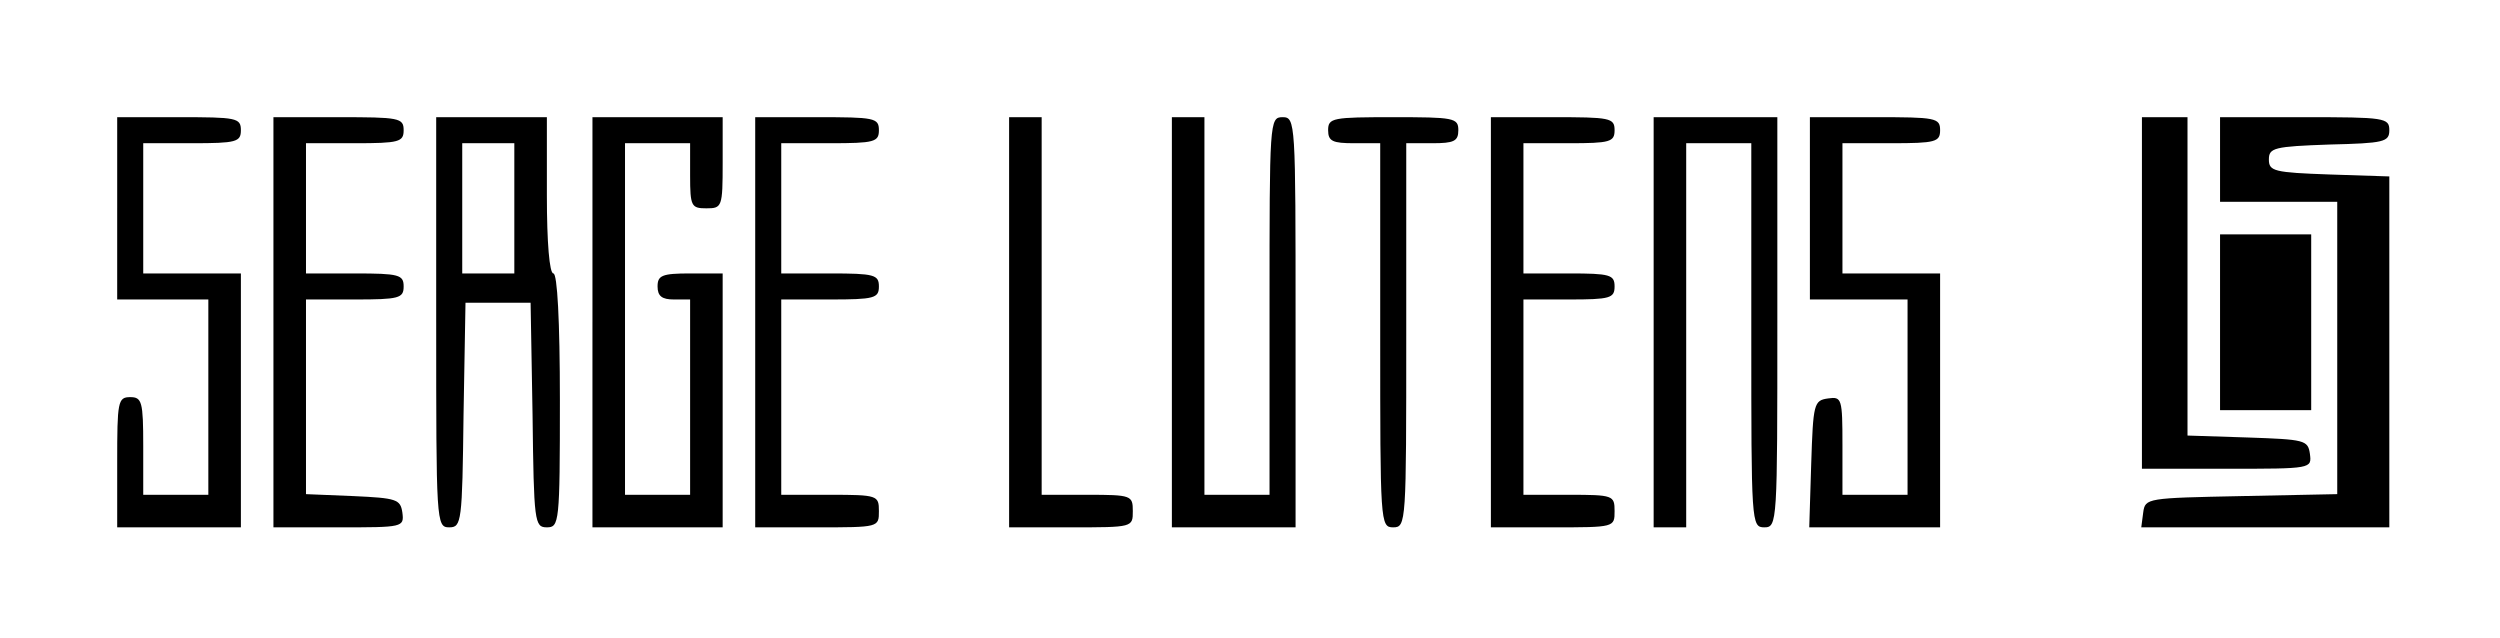
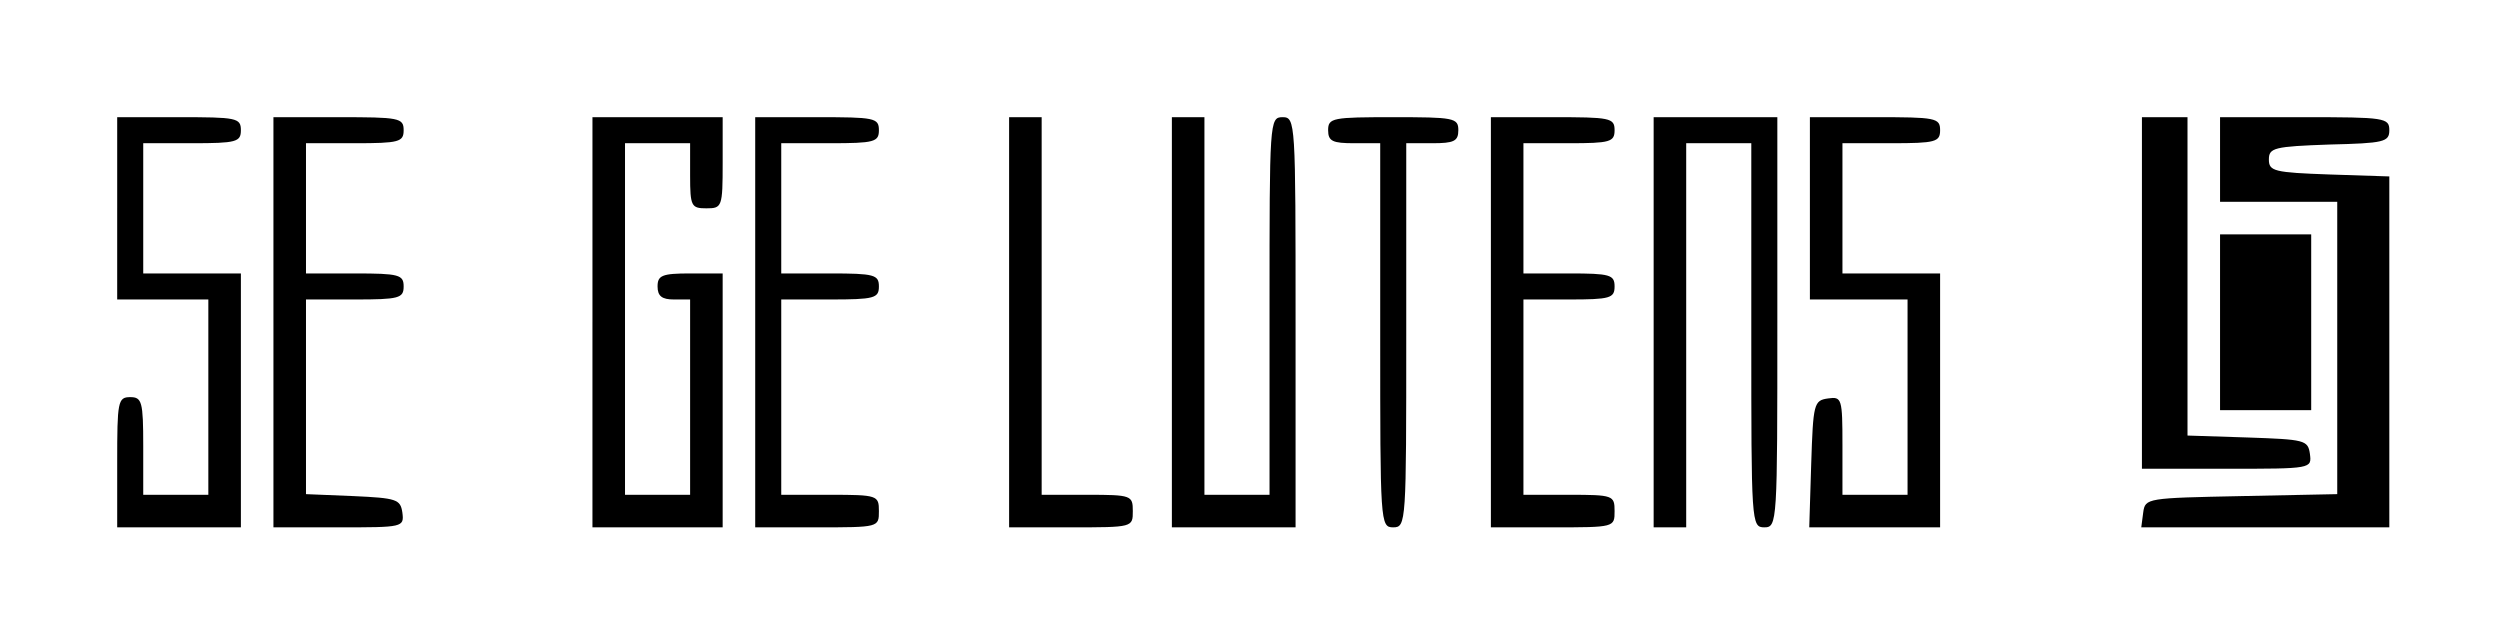
<svg xmlns="http://www.w3.org/2000/svg" preserveAspectRatio="xMidYMid meet" viewBox="0 0 384 98" height="98pt" width="384pt" version="1.0">
  <g stroke="none" fill="#000000" transform="translate(0,98) scale(0.1,-0.1)">
    <path d="M180 660 l0 -140 70 0 70 0 0 -150 0 -150 -50 0 -50 0 0 75 c0 68 -2 75 -20 75 -19 0 -20 -7 -20 -100 l0 -100 95 0 95 0 0 195 0 195 -75 0 -75 0 0 100 0 100 75 0 c68 0 75 2 75 20 0 19 -7 20 -95 20 l-95 0 0 -140z" />
    <path d="M420 485 l0 -315 101 0 c98 0 100 0 97 23 -3 20 -9 22 -75 25 l-73 3 0 149 0 150 75 0 c68 0 75 2 75 20 0 18 -7 20 -75 20 l-75 0 0 100 0 100 75 0 c68 0 75 2 75 20 0 19 -7 20 -100 20 l-100 0 0 -315z" />
-     <path d="M670 485 c0 -307 0 -315 20 -315 19 0 20 8 22 173 l3 172 50 0 50 0 3 -172 c2 -165 3 -173 22 -173 19 0 20 7 20 195 0 123 -4 195 -10 195 -6 0 -10 47 -10 120 l0 120 -85 0 -85 0 0 -315z m120 175 l0 -100 -40 0 -40 0 0 100 0 100 40 0 40 0 0 -100z" />
    <path d="M910 485 l0 -315 100 0 100 0 0 195 0 195 -50 0 c-43 0 -50 -3 -50 -20 0 -15 7 -20 25 -20 l25 0 0 -150 0 -150 -50 0 -50 0 0 270 0 270 50 0 50 0 0 -50 c0 -47 2 -50 25 -50 24 0 25 2 25 70 l0 70 -100 0 -100 0 0 -315z" />
    <path d="M1160 485 l0 -315 95 0 c95 0 95 0 95 25 0 24 -2 25 -75 25 l-75 0 0 150 0 150 75 0 c68 0 75 2 75 20 0 18 -7 20 -75 20 l-75 0 0 100 0 100 75 0 c68 0 75 2 75 20 0 19 -7 20 -95 20 l-95 0 0 -315z" />
    <path d="M1550 485 l0 -315 95 0 c95 0 95 0 95 25 0 24 -2 25 -70 25 l-70 0 0 290 0 290 -25 0 -25 0 0 -315z" />
    <path d="M1800 485 l0 -315 95 0 95 0 0 315 c0 308 0 315 -20 315 -20 0 -20 -7 -20 -290 l0 -290 -50 0 -50 0 0 290 0 290 -25 0 -25 0 0 -315z" />
    <path d="M2040 780 c0 -17 7 -20 40 -20 l40 0 0 -295 c0 -288 0 -295 20 -295 20 0 20 7 20 295 l0 295 40 0 c33 0 40 3 40 20 0 19 -7 20 -100 20 -93 0 -100 -1 -100 -20z" />
    <path d="M2290 485 l0 -315 95 0 c95 0 95 0 95 25 0 24 -2 25 -70 25 l-70 0 0 150 0 150 70 0 c63 0 70 2 70 20 0 18 -7 20 -70 20 l-70 0 0 100 0 100 70 0 c63 0 70 2 70 20 0 19 -7 20 -95 20 l-95 0 0 -315z" />
    <path d="M2540 485 l0 -315 25 0 25 0 0 295 0 295 50 0 50 0 0 -295 c0 -288 0 -295 20 -295 20 0 20 7 20 315 l0 315 -95 0 -95 0 0 -315z" />
    <path d="M2780 660 l0 -140 75 0 75 0 0 -150 0 -150 -50 0 -50 0 0 76 c0 72 -1 75 -22 72 -22 -3 -23 -8 -26 -101 l-3 -97 101 0 100 0 0 195 0 195 -75 0 -75 0 0 100 0 100 75 0 c68 0 75 2 75 20 0 19 -7 20 -100 20 l-100 0 0 -140z" />
    <path d="M3290 530 l0 -270 131 0 c130 0 130 0 127 23 -3 21 -8 22 -95 25 l-93 3 0 244 0 245 -35 0 -35 0 0 -270z" />
    <path d="M3410 735 l0 -65 90 0 90 0 0 -225 0 -224 -147 -3 c-145 -3 -148 -3 -151 -25 l-3 -23 190 0 191 0 0 270 0 269 -92 3 c-85 3 -93 5 -93 23 0 18 8 20 93 23 84 2 92 4 92 22 0 19 -7 20 -130 20 l-130 0 0 -65z" />
    <path d="M3410 485 l0 -135 70 0 70 0 0 135 0 135 -70 0 -70 0 0 -135z" />
  </g>
</svg>